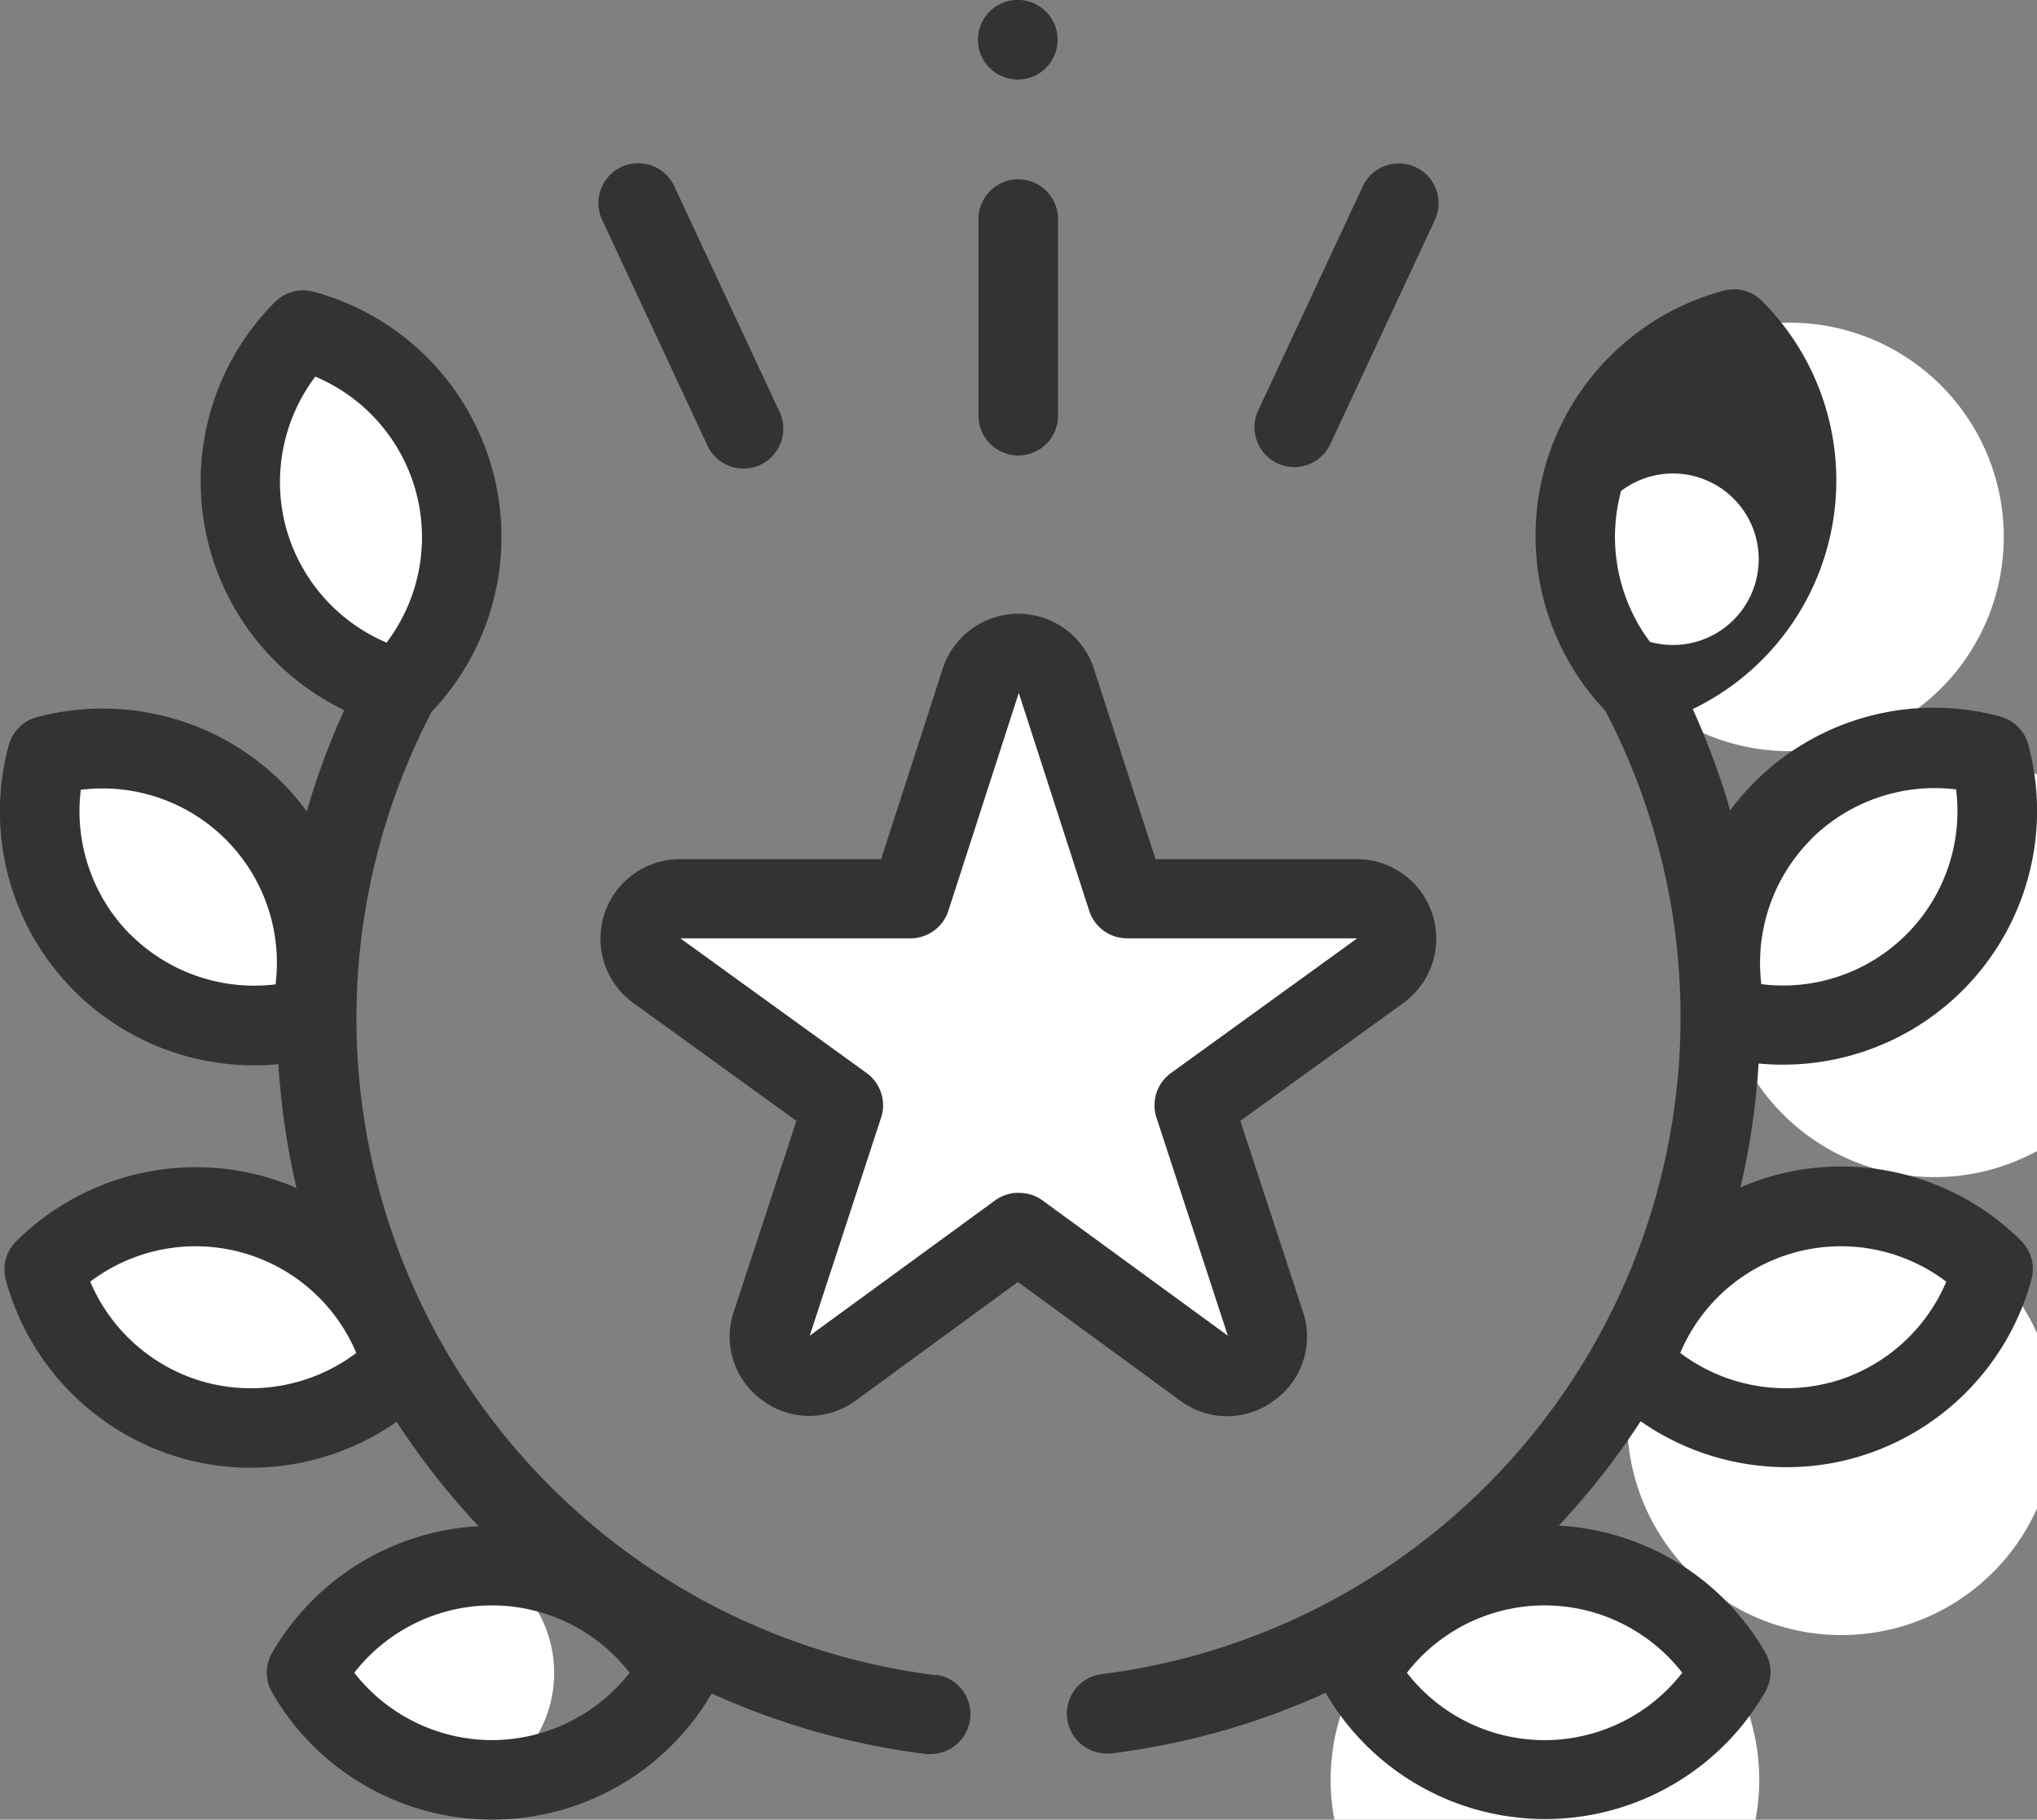
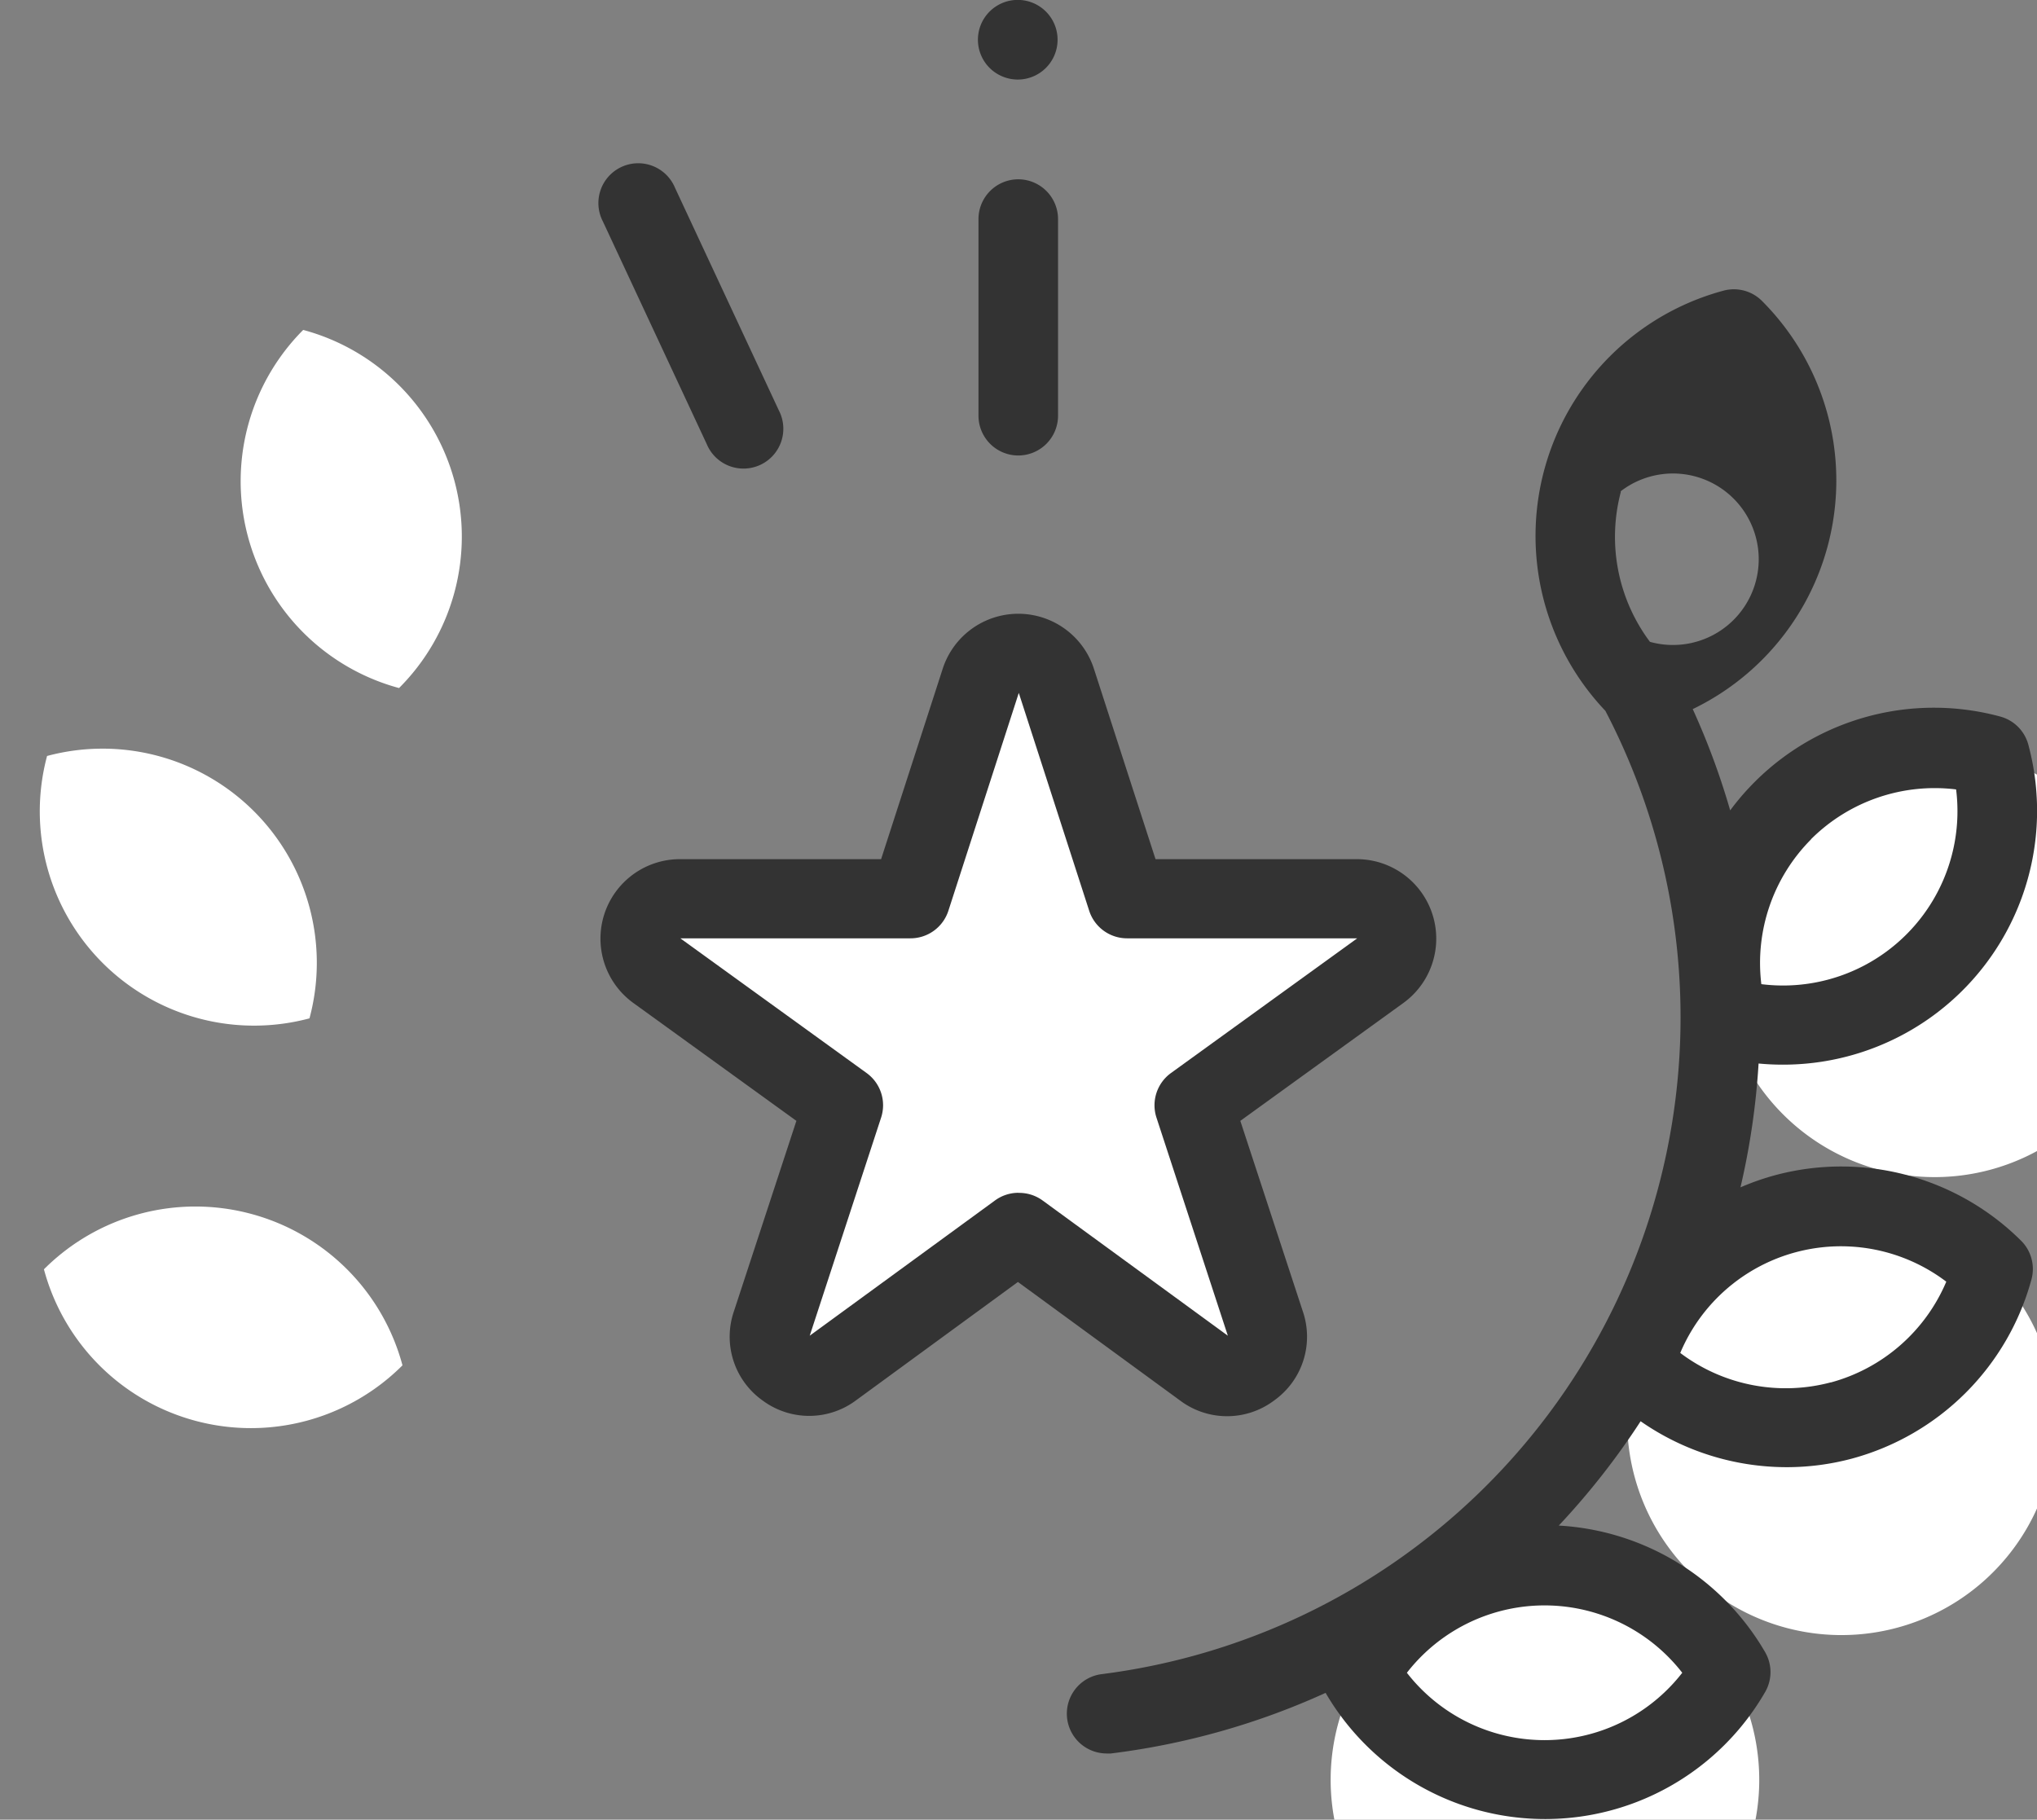
<svg xmlns="http://www.w3.org/2000/svg" width="21.378" height="19.1" viewBox="0 0 21.378 19.1">
  <rect x="0" y="0" width="21.378" height="19.1" fill="#808080" stroke="none" />
  <g id="Group_16278" data-name="Group 16278" transform="translate(-467.787 -93.291)">
    <g id="Group_16277" data-name="Group 16277" transform="translate(468.204 96.754)">
      <path id="XMLID_1648_" d="M12.234,216.125a2.248,2.248,0,0,1,.582,2.173,2.249,2.249,0,0,1-2.754-2.754A2.248,2.248,0,0,1,12.234,216.125Z" transform="translate(-9.985 -211.072)" fill="#fff" />
      <path id="XMLID_1646_" d="M62.588,111.8a2.248,2.248,0,0,1-.582,2.172A2.249,2.249,0,0,1,61,110.213,2.248,2.248,0,0,1,62.588,111.8Z" transform="translate(-58.235 -110.213)" fill="#fff" />
      <path id="XMLID_1644_" d="M13.239,330.627a2.248,2.248,0,0,1,1.59,1.59,2.249,2.249,0,0,1-3.763-1.008A2.248,2.248,0,0,1,13.239,330.627Z" transform="translate(-11.022 -321.349)" fill="#fff" />
-       <path id="XMLID_1642_" d="M78.954,420.825a1.3,1.3,0,1,1-1.948,1.125A2.248,2.248,0,0,1,78.954,420.825Z" transform="translate(-74.207 -407.855)" fill="#fff" />
      <path id="XMLID_1640_" d="M435.193,215.543a2.249,2.249,0,1,1-2.172.582,2.248,2.248,0,0,1,2.172-.582Z" transform="translate(-414.725 -211.072)" fill="#fff" />
-       <path id="XMLID_1615_" d="M397.569,110.214a2.249,2.249,0,1,1-1.591,1.59A2.248,2.248,0,0,1,397.569,110.214Z" transform="translate(-379.787 -110.214)" fill="#fff" />
      <path id="XMLID_1105_" d="M414.555,331.209a2.249,2.249,0,1,1-2.172-.582A2.248,2.248,0,0,1,414.555,331.209Z" transform="translate(-394.056 -321.349)" fill="#fff" />
      <path id="XMLID_1103_" d="M345.568,421.95a2.249,2.249,0,1,1-1.948-1.125A2.248,2.248,0,0,1,345.568,421.95Z" transform="translate(-327.823 -407.855)" fill="#fff" />
    </g>
    <path id="XMLID_1580_" d="M164.847,197.459l-1.949,1.423a.416.416,0,0,1-.641-.466l.751-2.293-1.959-1.417a.416.416,0,0,1,.244-.753h2.418l.741-2.292a.416.416,0,0,1,.792,0l.741,2.292H168.4a.416.416,0,0,1,.244.753l-1.959,1.417.751,2.293a.416.416,0,0,1-.641.466Z" transform="translate(313.629 -91.231)" fill="#fff" />
    <g id="XMLID_485_" transform="translate(467.787 93.291)">
-       <path id="XMLID_1334_" d="M9.822,114.752A6.95,6.95,0,0,1,4.53,104.64a2.666,2.666,0,0,0-1.243-4.411.418.418,0,0,0-.4.108,2.665,2.665,0,0,0,.726,4.285,7.749,7.749,0,0,0-.394,1.063,2.64,2.64,0,0,0-.254-.3,2.676,2.676,0,0,0-2.575-.69.418.418,0,0,0-.3.3,2.665,2.665,0,0,0,2.58,3.355q.126,0,.252-.012a7.755,7.755,0,0,0,.19,1.3,2.645,2.645,0,0,0-.369-.129,2.676,2.676,0,0,0-2.575.69.418.418,0,0,0-.108.4,2.676,2.676,0,0,0,1.885,1.885,2.648,2.648,0,0,0,.686.09,2.684,2.684,0,0,0,1.532-.482,7.836,7.836,0,0,0,.859,1.095,2.677,2.677,0,0,0-2.166,1.329.418.418,0,0,0,0,.418,2.666,2.666,0,0,0,4.613.009,7.726,7.726,0,0,0,2.252.636.422.422,0,0,0,.052,0,.418.418,0,0,0,.051-.832ZM2.16,111.678a1.839,1.839,0,0,1-1.213-1.057,1.83,1.83,0,0,1,2.792.748,1.839,1.839,0,0,1-1.579.309ZM3,102.7a1.839,1.839,0,0,1,.309-1.579,1.83,1.83,0,0,1,.748,2.792A1.839,1.839,0,0,1,3,102.7ZM1.37,106.98a1.839,1.839,0,0,1-.522-1.522A1.83,1.83,0,0,1,2.892,107.5a1.839,1.839,0,0,1-1.522-.522Zm3.793,8.453a1.839,1.839,0,0,1-1.445-.707,1.83,1.83,0,0,1,2.89,0,1.839,1.839,0,0,1-1.445.707Z" transform="translate(0 -97.168)" fill="#333" />
      <path id="XMLID_1441_" d="M275.429,109.5a2.643,2.643,0,0,0-.369.129,7.758,7.758,0,0,0,.19-1.3q.126.012.252.012a2.665,2.665,0,0,0,2.58-3.355.418.418,0,0,0-.3-.3,2.66,2.66,0,0,0-2.83.986,7.747,7.747,0,0,0-.393-1.063,2.665,2.665,0,0,0,.726-4.285.417.417,0,0,0-.4-.108,2.666,2.666,0,0,0-1.243,4.411,6.95,6.95,0,0,1-5.291,10.112.418.418,0,0,0,.051.832.424.424,0,0,0,.052,0,7.728,7.728,0,0,0,2.252-.636,2.666,2.666,0,0,0,4.613-.009.418.418,0,0,0,0-.418,2.677,2.677,0,0,0-2.166-1.329,7.832,7.832,0,0,0,.859-1.095,2.683,2.683,0,0,0,1.532.482,2.65,2.65,0,0,0,.686-.09,2.676,2.676,0,0,0,1.885-1.885.418.418,0,0,0-.108-.4A2.676,2.676,0,0,0,275.429,109.5Zm.372-3.526a1.839,1.839,0,0,1,1.522-.522,1.83,1.83,0,0,1-2.044,2.044A1.839,1.839,0,0,1,275.8,105.977Zm-2-3.65a.9.9,0,1,1,.309,1.579A1.839,1.839,0,0,1,273.805,102.327Zm.648,12.4a1.83,1.83,0,0,1-2.89,0,1.83,1.83,0,0,1,2.89,0Zm1.558-3.048a1.839,1.839,0,0,1-1.579-.309,1.83,1.83,0,0,1,2.792-.748A1.839,1.839,0,0,1,276.011,111.676Z" transform="translate(-256.794 -97.166)" fill="#333" />
      <path id="XMLID_1454_" d="M157.928,189.639a.821.821,0,0,0,.3-.934l-.656-2,1.712-1.238a.834.834,0,0,0-.488-1.509h-2.114l-.647-2a.834.834,0,0,0-1.586,0l-.647,2H151.69a.834.834,0,0,0-.489,1.509l1.712,1.238-.656,2a.821.821,0,0,0,.3.934.821.821,0,0,0,.981,0l1.7-1.243,1.7,1.243A.821.821,0,0,0,157.928,189.639Zm-2.684-2.179a.417.417,0,0,0-.246.08l-1.945,1.42.749-2.289a.417.417,0,0,0-.152-.468l-1.955-1.414h2.413a.418.418,0,0,0,.4-.289l.739-2.287.739,2.287a.418.418,0,0,0,.4.289h2.413l-1.955,1.414a.418.418,0,0,0-.152.468l.749,2.289-1.945-1.42A.416.416,0,0,0,155.244,187.461Z" transform="translate(-144.555 -174.94)" fill="#333" />
      <path id="XMLID_1455_" d="M246.4,28.11a.418.418,0,1,0-.3-.122A.42.42,0,0,0,246.4,28.11Z" transform="translate(-235.714 -27.275)" fill="#333" />
      <path id="XMLID_1456_" d="M151.718,71.631a.418.418,0,1,0,.757-.353l-1.09-2.337a.418.418,0,1,0-.757.353Z" transform="translate(-144.301 -66.97)" fill="#333" />
      <path id="XMLID_1470_" d="M246.4,75.236h0a.418.418,0,0,0,.418-.417l0-2.064a.418.418,0,0,0-.417-.418h0a.418.418,0,0,0-.418.417l0,2.064A.418.418,0,0,0,246.4,75.236Z" transform="translate(-235.714 -70.455)" fill="#333" />
-       <path id="XMLID_1471_" d="M315.516,71.834a.417.417,0,0,0,.555-.2l1.09-2.337a.418.418,0,1,0-.757-.353l-1.09,2.337A.418.418,0,0,0,315.516,71.834Z" transform="translate(-302.11 -66.971)" fill="#333" />
    </g>
  </g>
</svg>